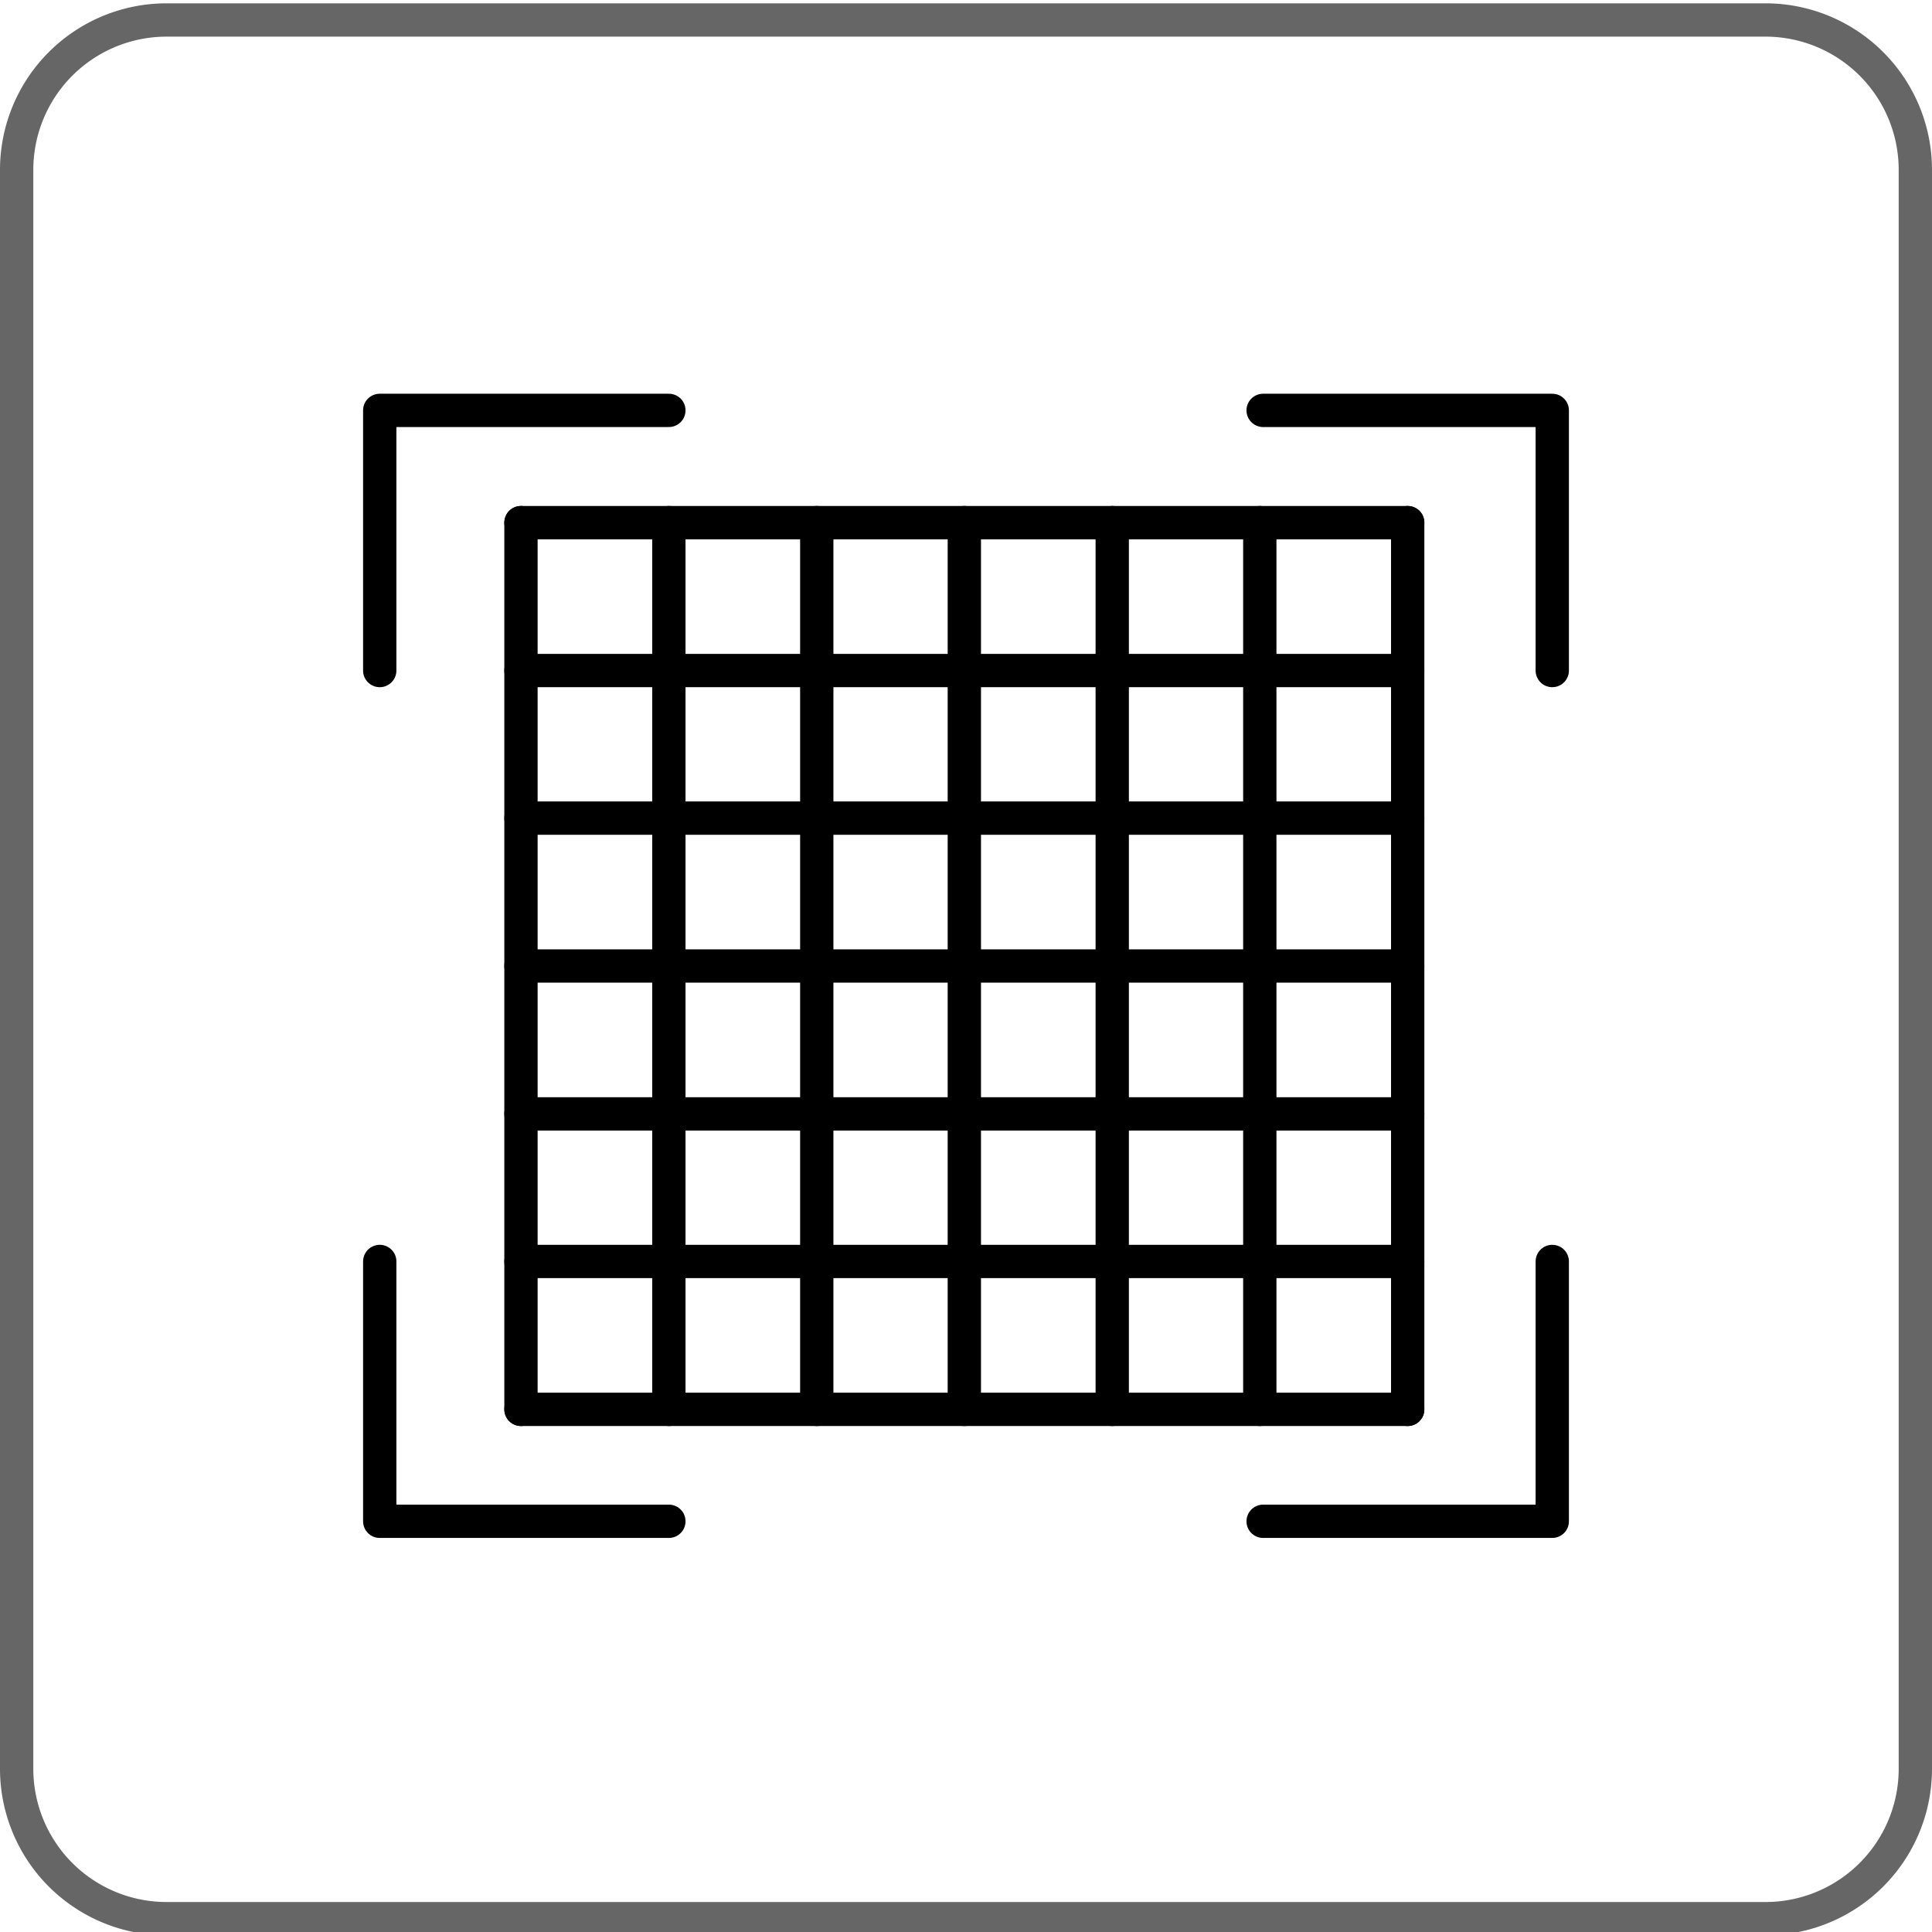
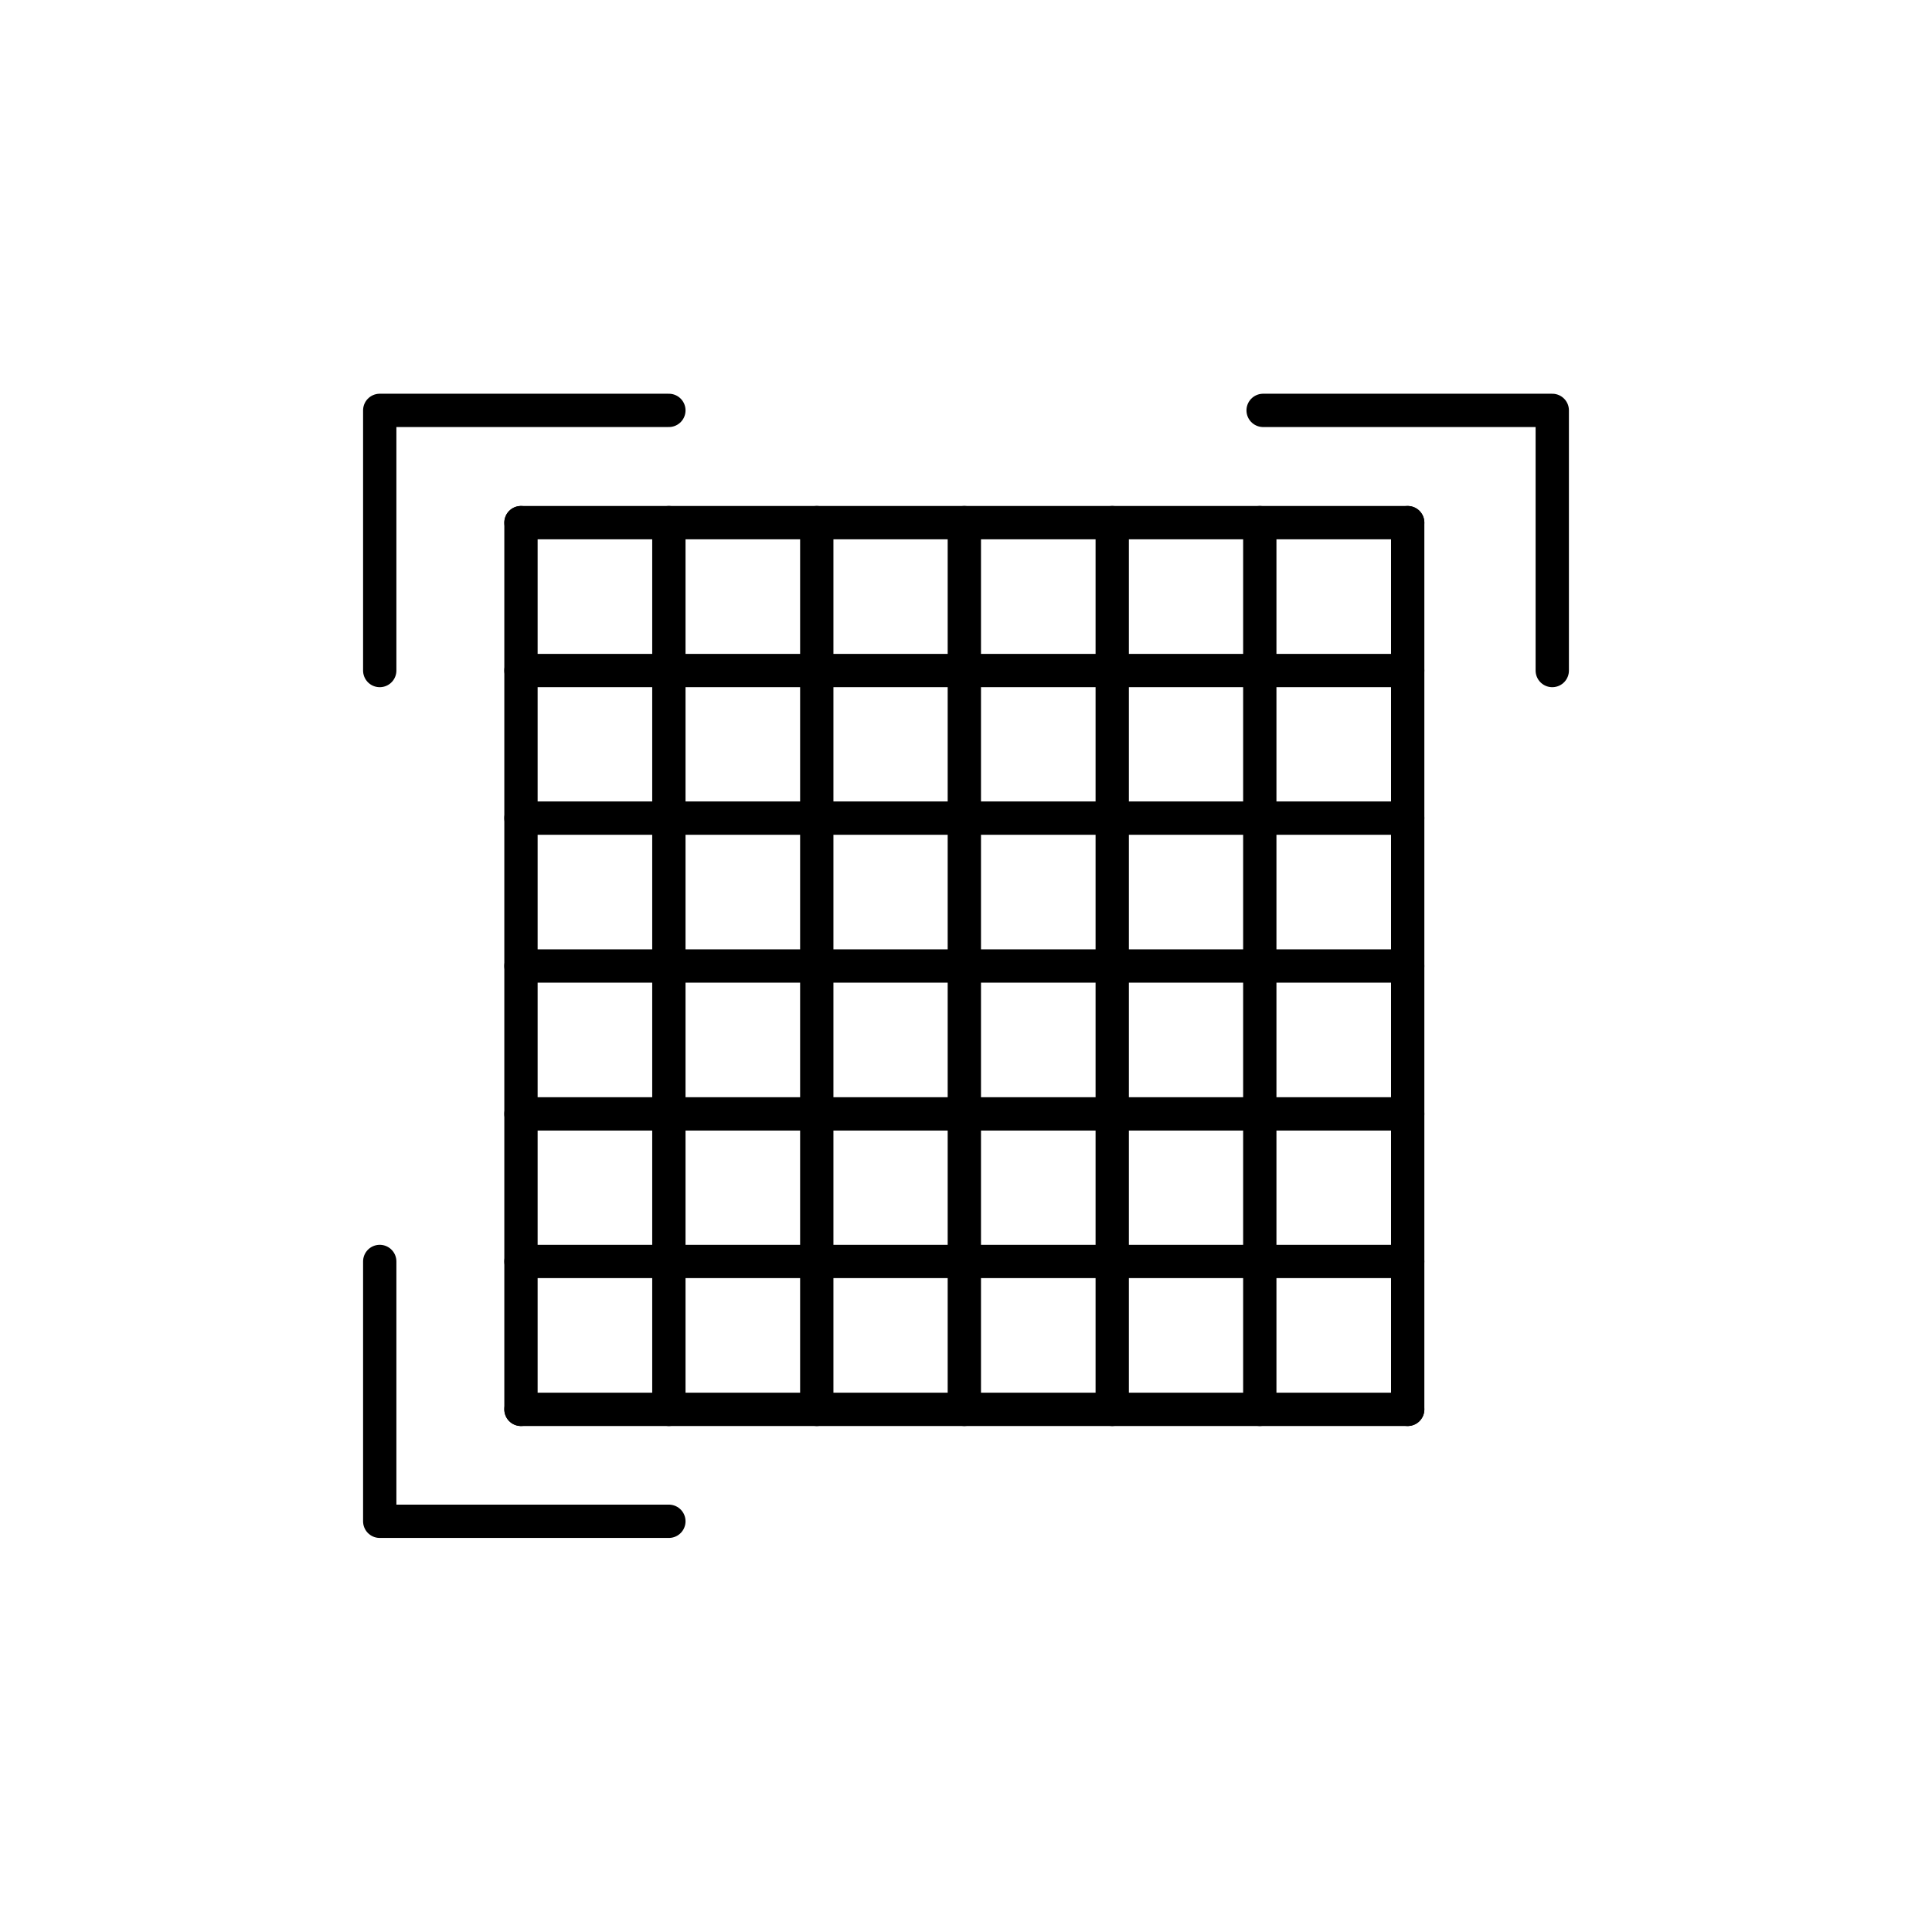
<svg xmlns="http://www.w3.org/2000/svg" id="grafica" viewBox="0 0 58 58">
  <defs>
    <style>.cls-1{fill:#666;}.cls-2{fill:none;stroke:#000;stroke-linecap:round;stroke-linejoin:round;}</style>
  </defs>
  <title>04_anti-intrusion_mesh-grid</title>
-   <path class="cls-1" d="M53,1.1a4,4,0,0,1,4,4v48a4,4,0,0,1-4,4H5a4,4,0,0,1-4-4V5.1a4,4,0,0,1,4-4H53m0-1H5a5,5,0,0,0-5,5v48a5,5,0,0,0,5,5H53a5,5,0,0,0,5-5V5.1a5,5,0,0,0-5-5Z" />
  <line class="cls-2" x1="15.64" y1="15.69" x2="15.64" y2="42.31" />
  <line class="cls-2" x1="20.08" y1="15.69" x2="20.08" y2="42.31" />
  <line class="cls-2" x1="24.52" y1="15.69" x2="24.52" y2="42.31" />
  <line class="cls-2" x1="28.95" y1="15.69" x2="28.95" y2="42.31" />
  <line class="cls-2" x1="33.39" y1="15.69" x2="33.39" y2="42.31" />
  <line class="cls-2" x1="37.82" y1="15.69" x2="37.82" y2="42.31" />
  <line class="cls-2" x1="42.26" y1="15.69" x2="42.26" y2="42.31" />
  <line class="cls-2" x1="15.64" y1="42.31" x2="42.26" y2="42.31" />
  <line class="cls-2" x1="15.64" y1="37.87" x2="42.26" y2="37.87" />
  <line class="cls-2" x1="15.64" y1="33.44" x2="42.26" y2="33.44" />
  <line class="cls-2" x1="15.64" y1="29" x2="42.26" y2="29" />
  <line class="cls-2" x1="15.64" y1="24.56" x2="42.26" y2="24.56" />
  <line class="cls-2" x1="15.64" y1="20.13" x2="42.26" y2="20.13" />
  <line class="cls-2" x1="15.64" y1="15.69" x2="42.26" y2="15.69" />
  <polyline class="cls-2" points="11.4 20.13 11.4 12.32 20.08 12.32" />
  <polyline class="cls-2" points="46.6 20.13 46.6 12.32 37.92 12.32" />
-   <polyline class="cls-2" points="46.6 37.87 46.6 45.67 37.92 45.67" />
  <polyline class="cls-2" points="11.4 37.87 11.4 45.67 20.08 45.67" />
</svg>